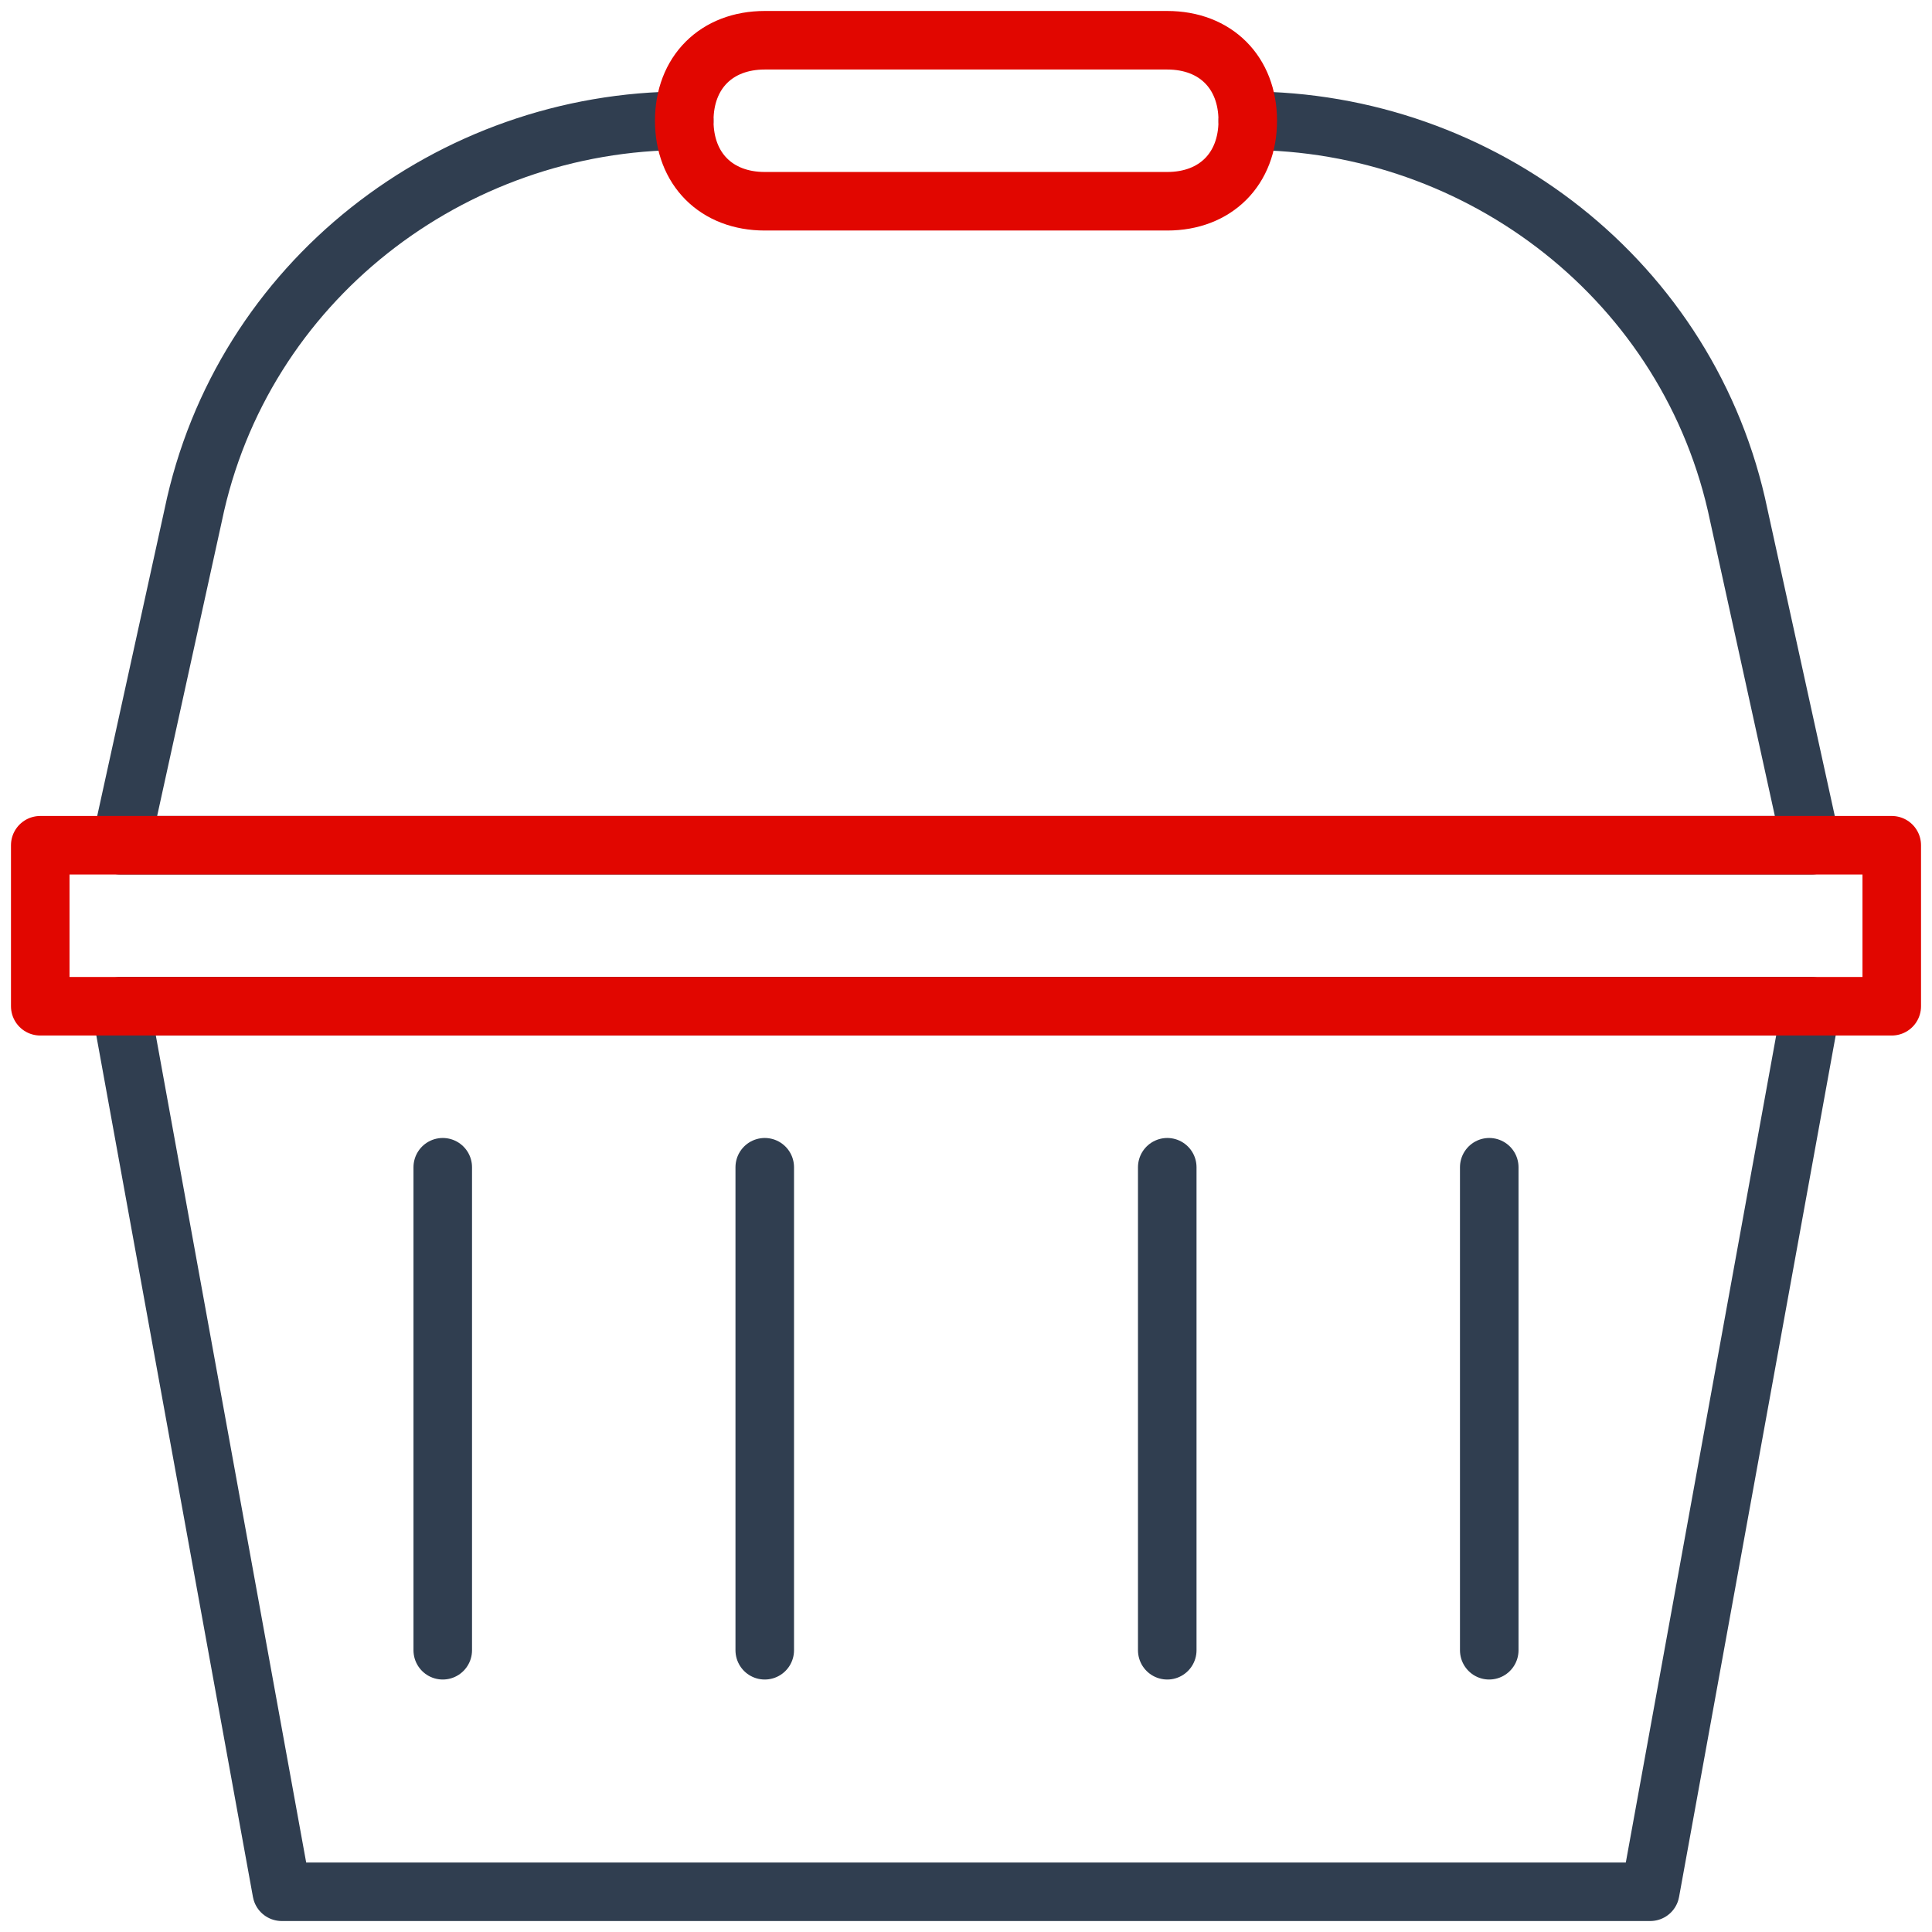
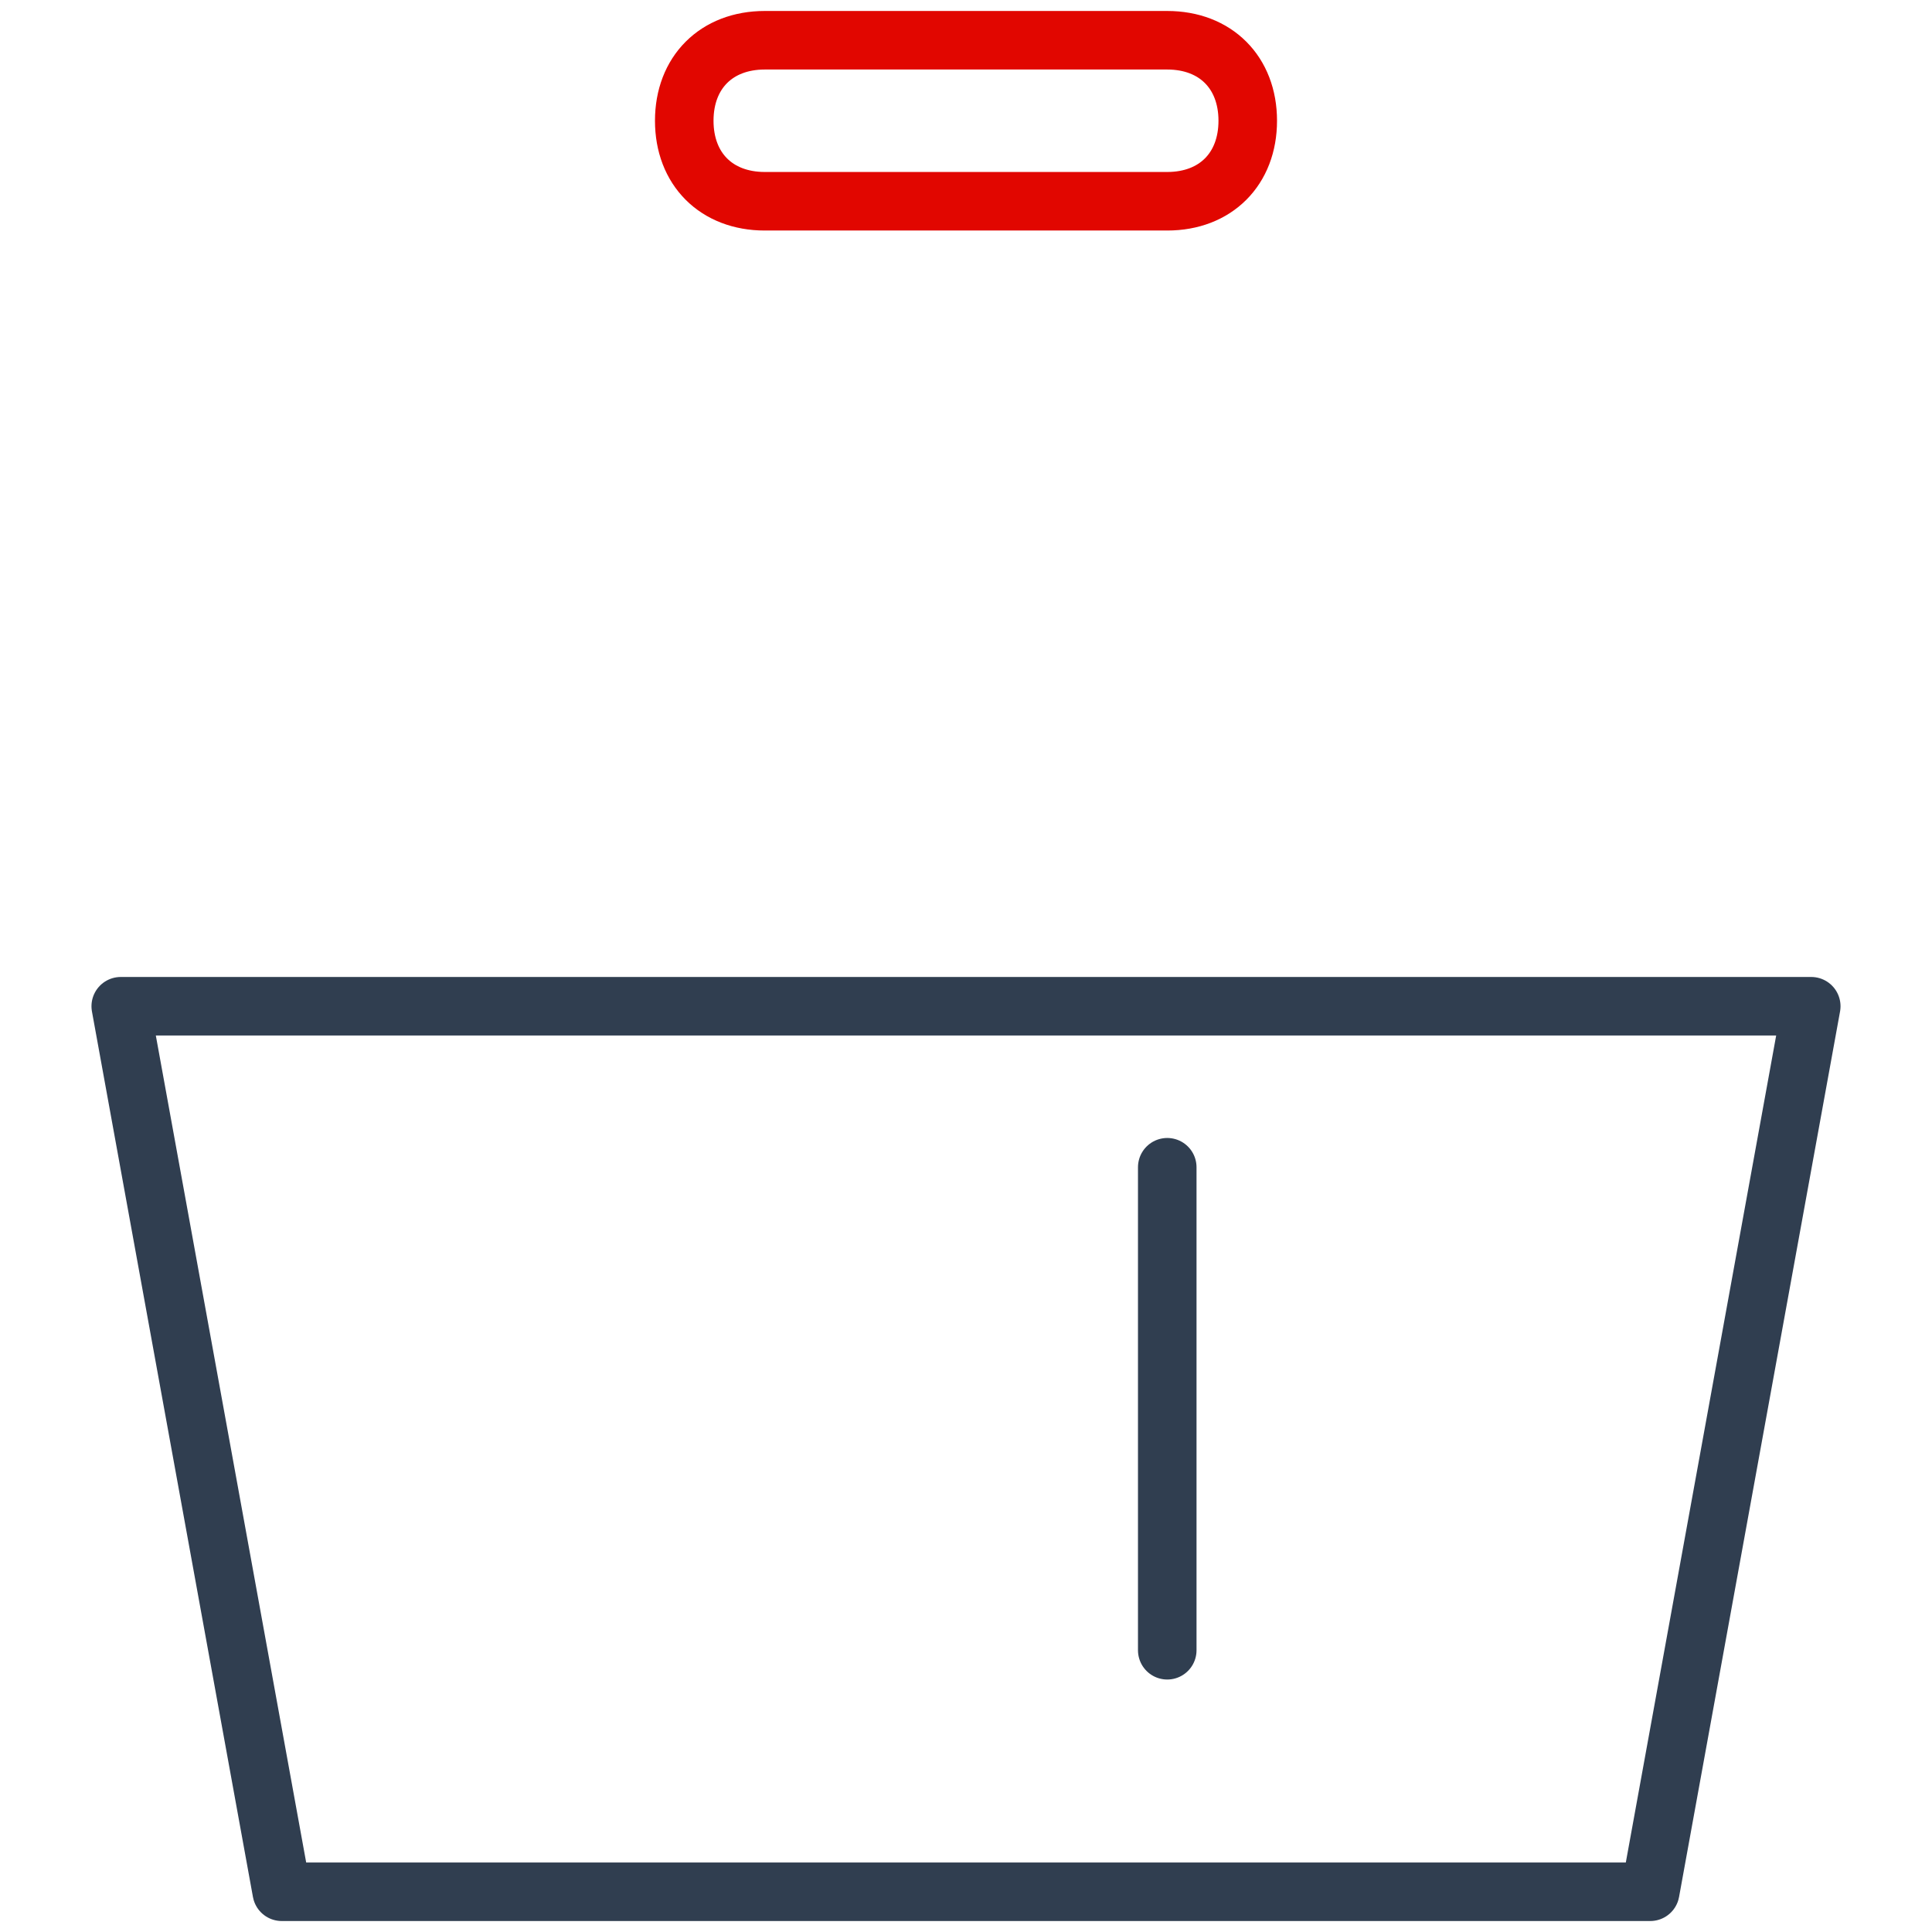
<svg xmlns="http://www.w3.org/2000/svg" width="66" height="66" viewBox="0 0 66 66" fill="none">
  <path d="M56.375 64.625H9.625L4.125 34.375H61.875L56.375 64.625Z" stroke="#303E50" stroke-width="2" stroke-miterlimit="10" stroke-linecap="round" stroke-linejoin="round" />
-   <path d="M23.375 4.125C15.4 4.125 8.25 9.625 6.6 17.6L4.125 28.875H61.875L59.4 17.6C57.75 9.625 50.6 4.125 42.625 4.125" stroke="#303E50" stroke-width="2" stroke-miterlimit="10" stroke-linecap="round" stroke-linejoin="round" />
-   <path d="M64.625 28.875H1.375V34.375H64.625V28.875Z" stroke="#E10600" stroke-width="2" stroke-miterlimit="10" stroke-linecap="round" stroke-linejoin="round" />
  <path d="M39.875 39.875V56.375" stroke="#303E50" stroke-width="2" stroke-miterlimit="10" stroke-linecap="round" stroke-linejoin="round" />
-   <path d="M50.875 39.875V56.375" stroke="#303E50" stroke-width="2" stroke-miterlimit="10" stroke-linecap="round" stroke-linejoin="round" />
-   <path d="M26.125 39.875V56.375" stroke="#303E50" stroke-width="2" stroke-miterlimit="10" stroke-linecap="round" stroke-linejoin="round" />
-   <path d="M15.125 39.875V56.375" stroke="#303E50" stroke-width="2" stroke-miterlimit="10" stroke-linecap="round" stroke-linejoin="round" />
  <path d="M42.625 4.125C42.625 5.775 41.525 6.875 39.875 6.875H26.125C24.475 6.875 23.375 5.775 23.375 4.125C23.375 2.475 24.475 1.375 26.125 1.375H39.875C41.525 1.375 42.625 2.475 42.625 4.125Z" stroke="#E10600" stroke-width="2" stroke-miterlimit="10" stroke-linecap="round" stroke-linejoin="round" />
</svg>